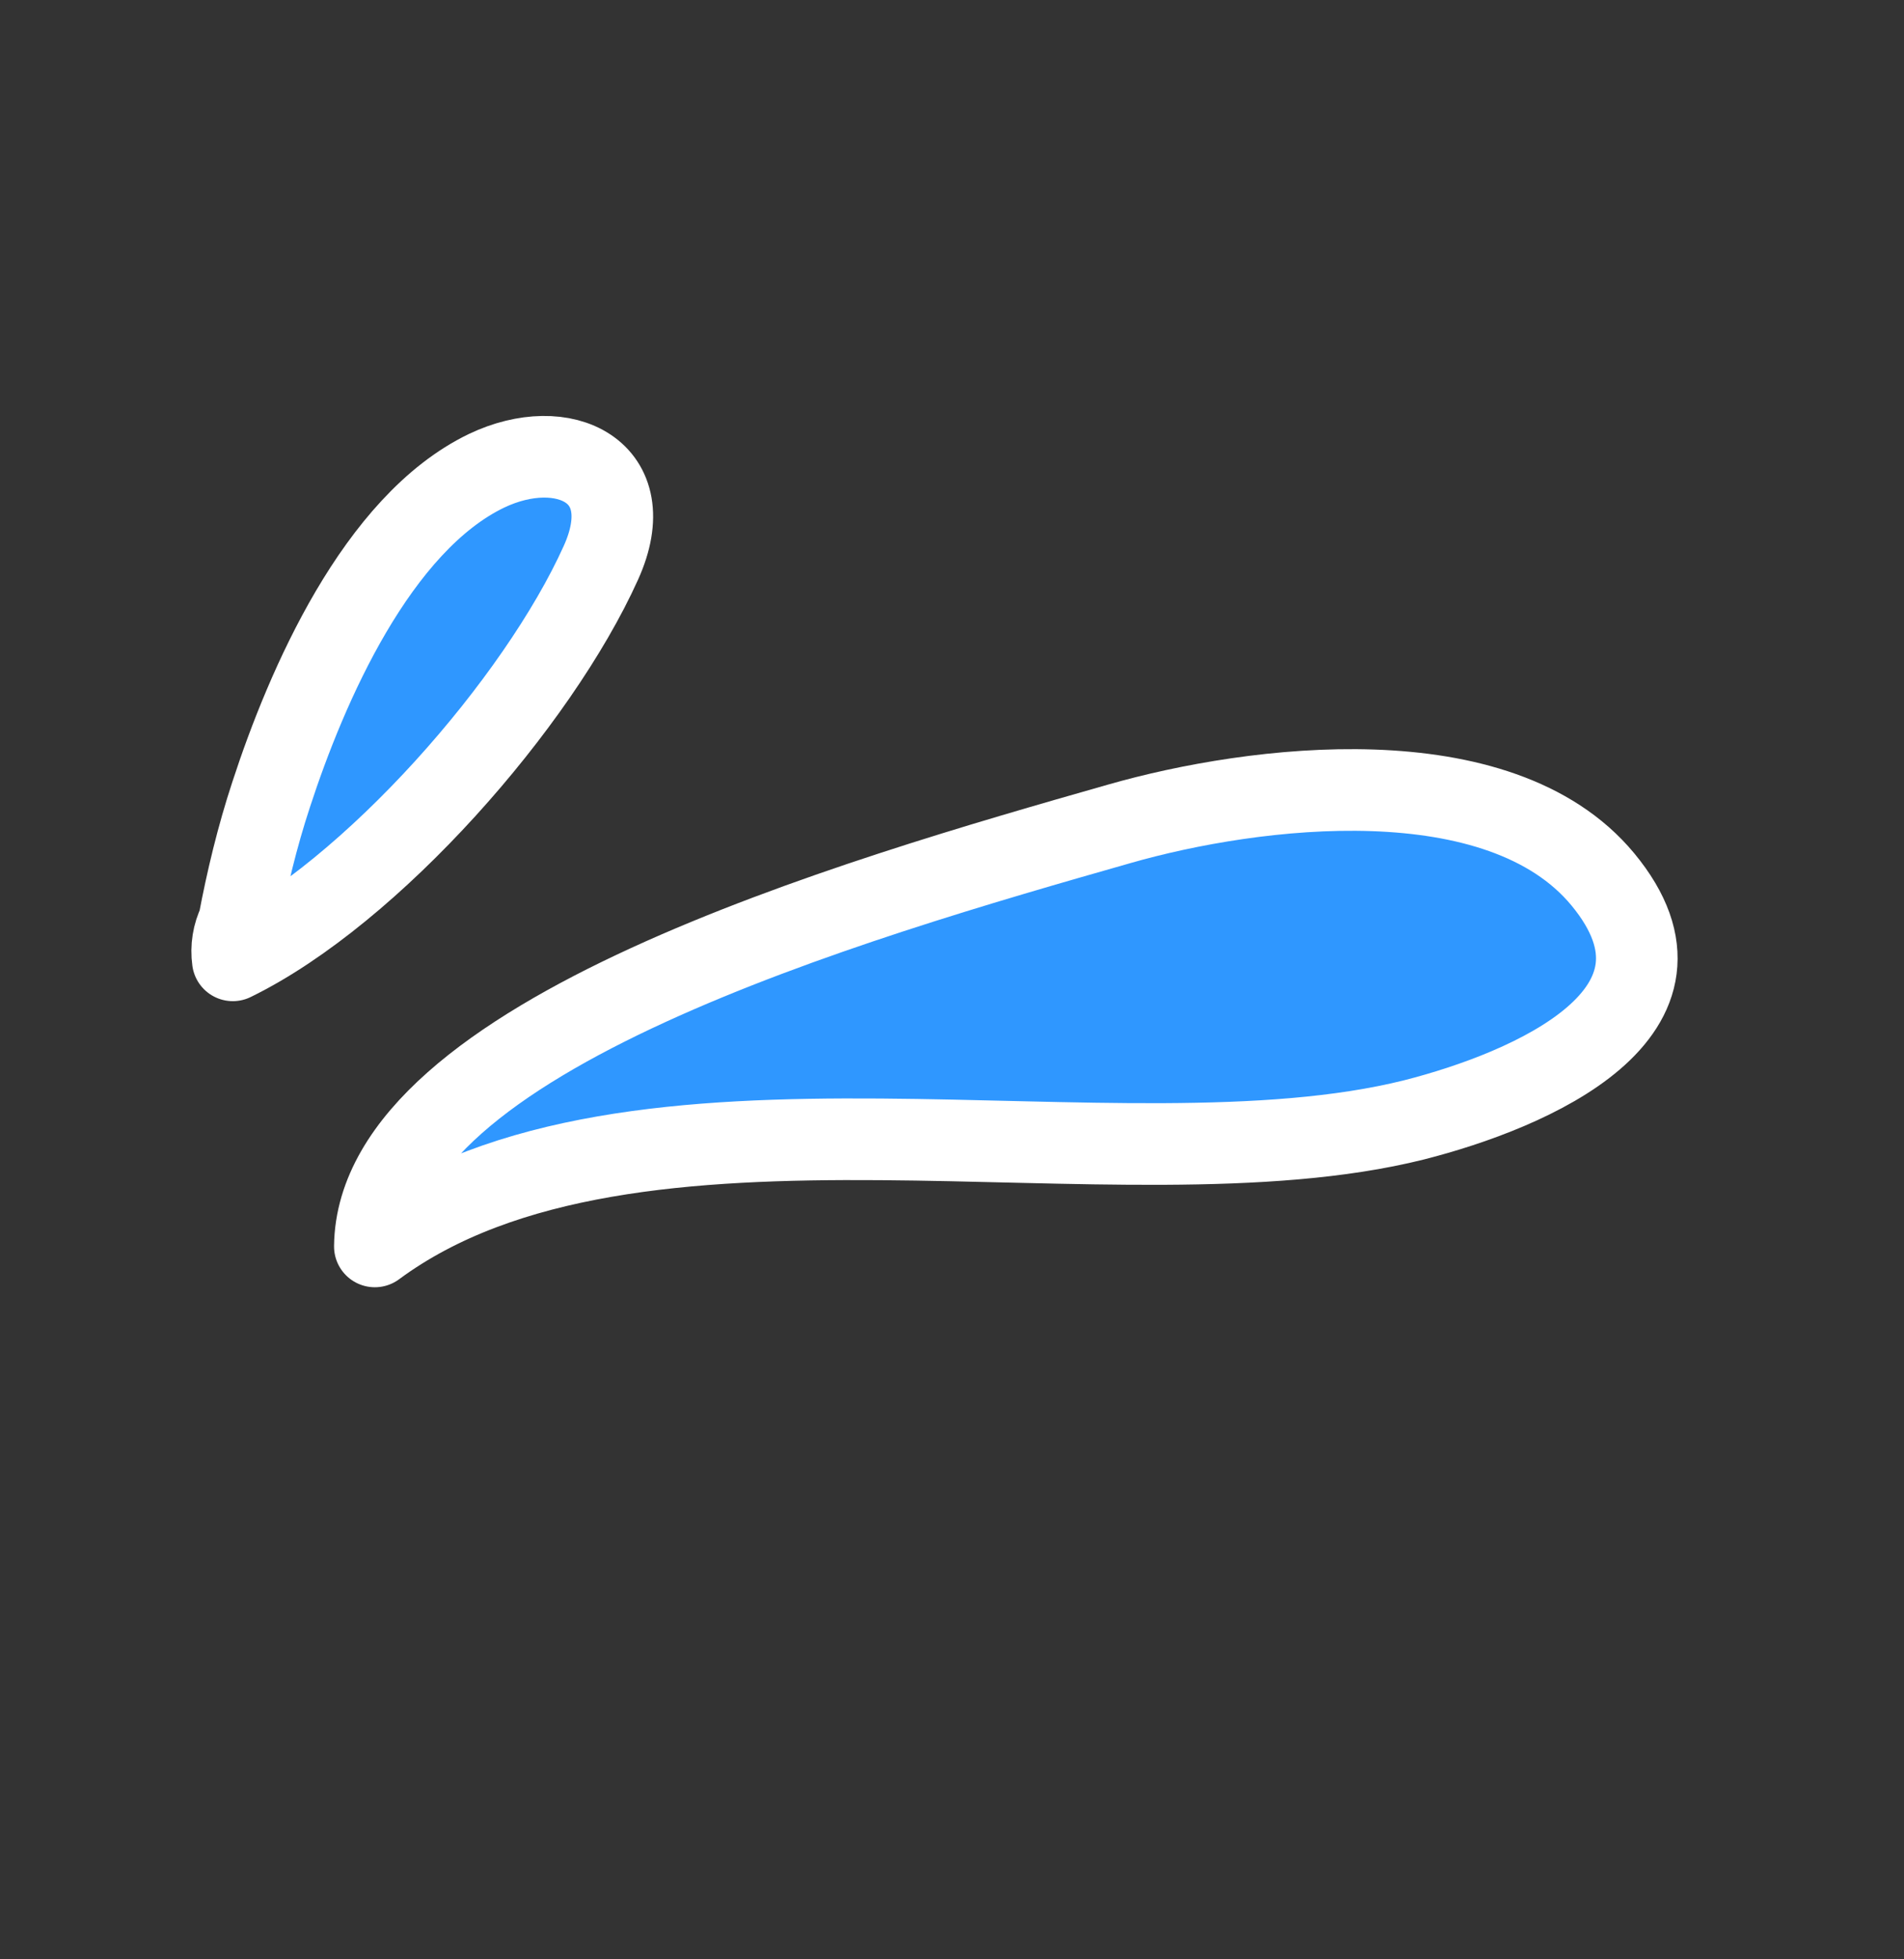
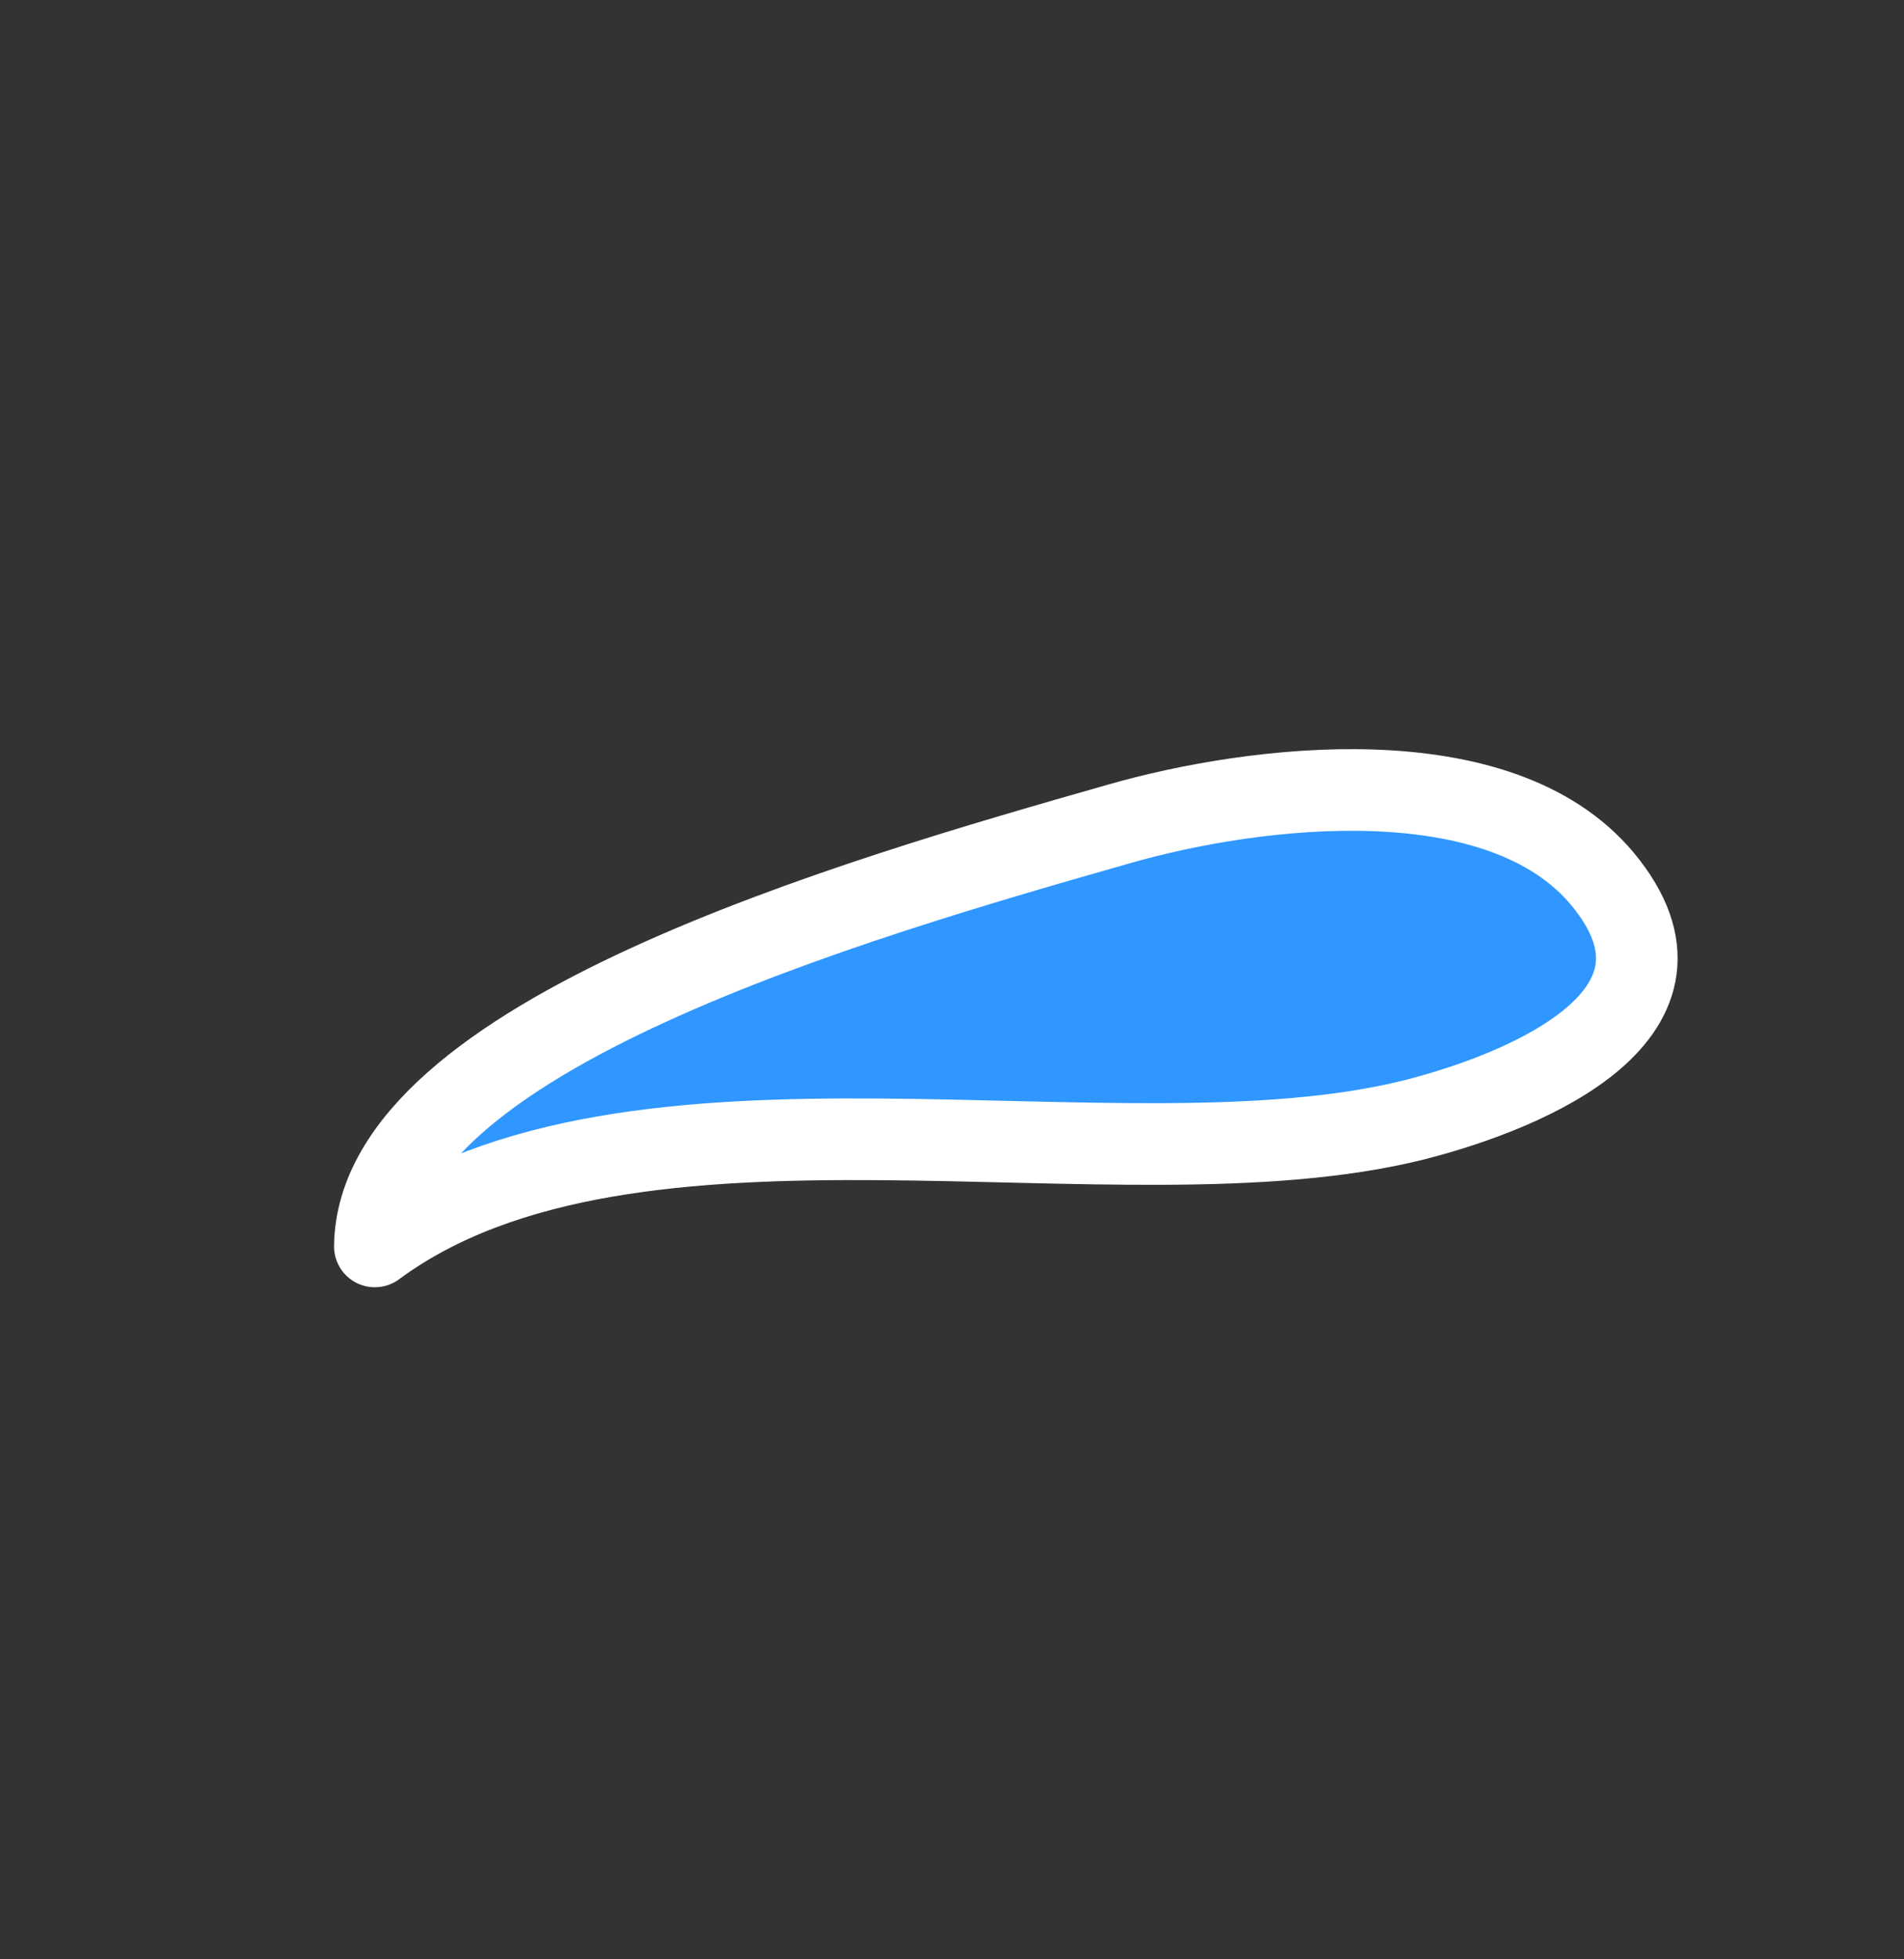
<svg xmlns="http://www.w3.org/2000/svg" width="70" height="72" viewBox="0 0 70 72" fill="none">
  <rect x="0" y="0" width="70" height="72" fill="#333333" stroke="none" />
  <path d="M13.781 45.803C13.871 38.11 31.367 33.06 41.153 30.273C46.118 28.851 55.132 27.735 58.926 32.312C62.972 37.201 56.274 40.062 51.985 41.153C41.12 43.865 23.262 38.798 13.781 45.803Z" fill="#2F97FF" stroke="white" stroke-width="3" stroke-linecap="round" stroke-linejoin="round" />
-   <path d="M8.559 35.29C13.664 32.797 19.775 25.818 22.091 20.683C23.616 17.311 20.714 15.953 17.89 17.299C13.857 19.237 11.27 25.209 9.969 29.196C9.457 30.75 9.076 32.338 8.78 33.907C8.57 34.336 8.493 34.817 8.559 35.29V35.29Z" fill="#2F97FF" stroke="white" stroke-width="3" stroke-linecap="round" stroke-linejoin="round" />
</svg>